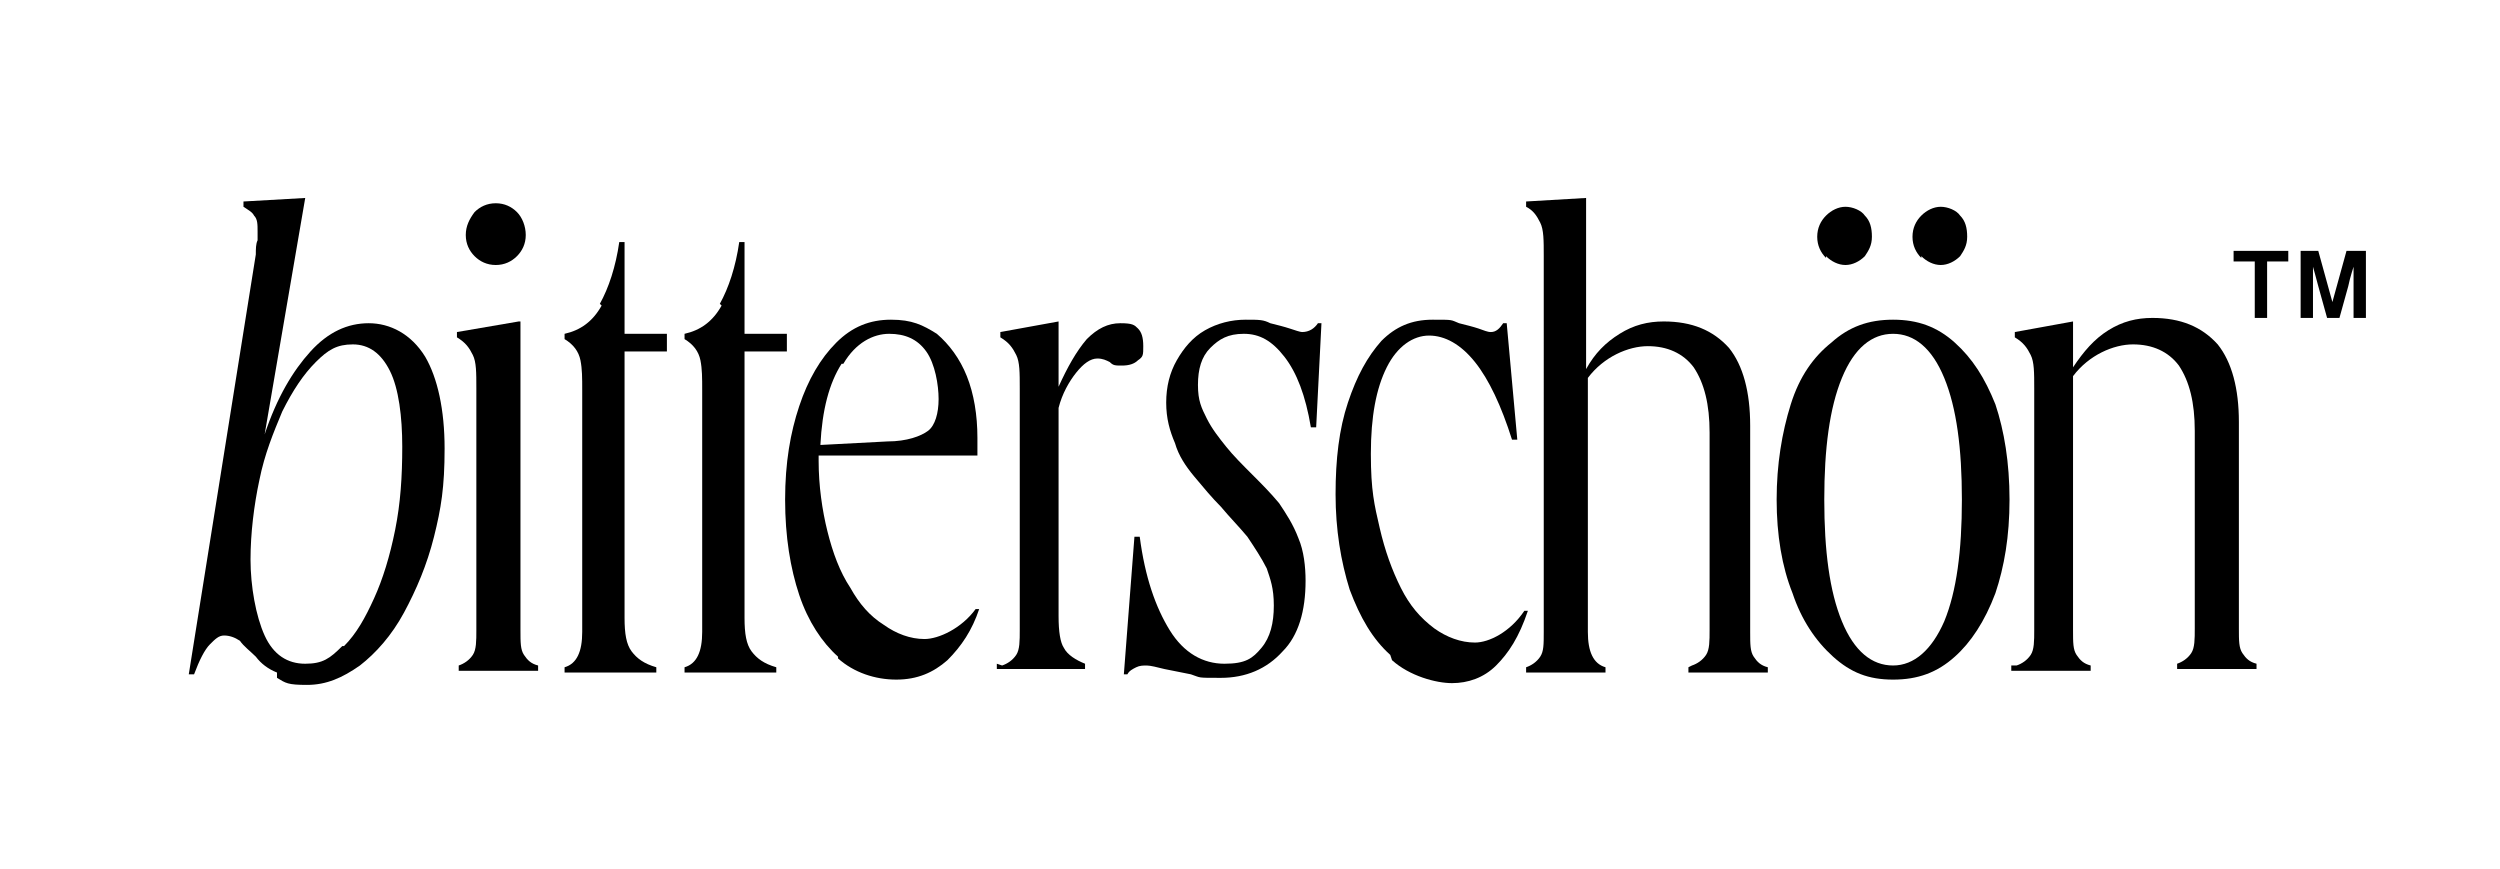
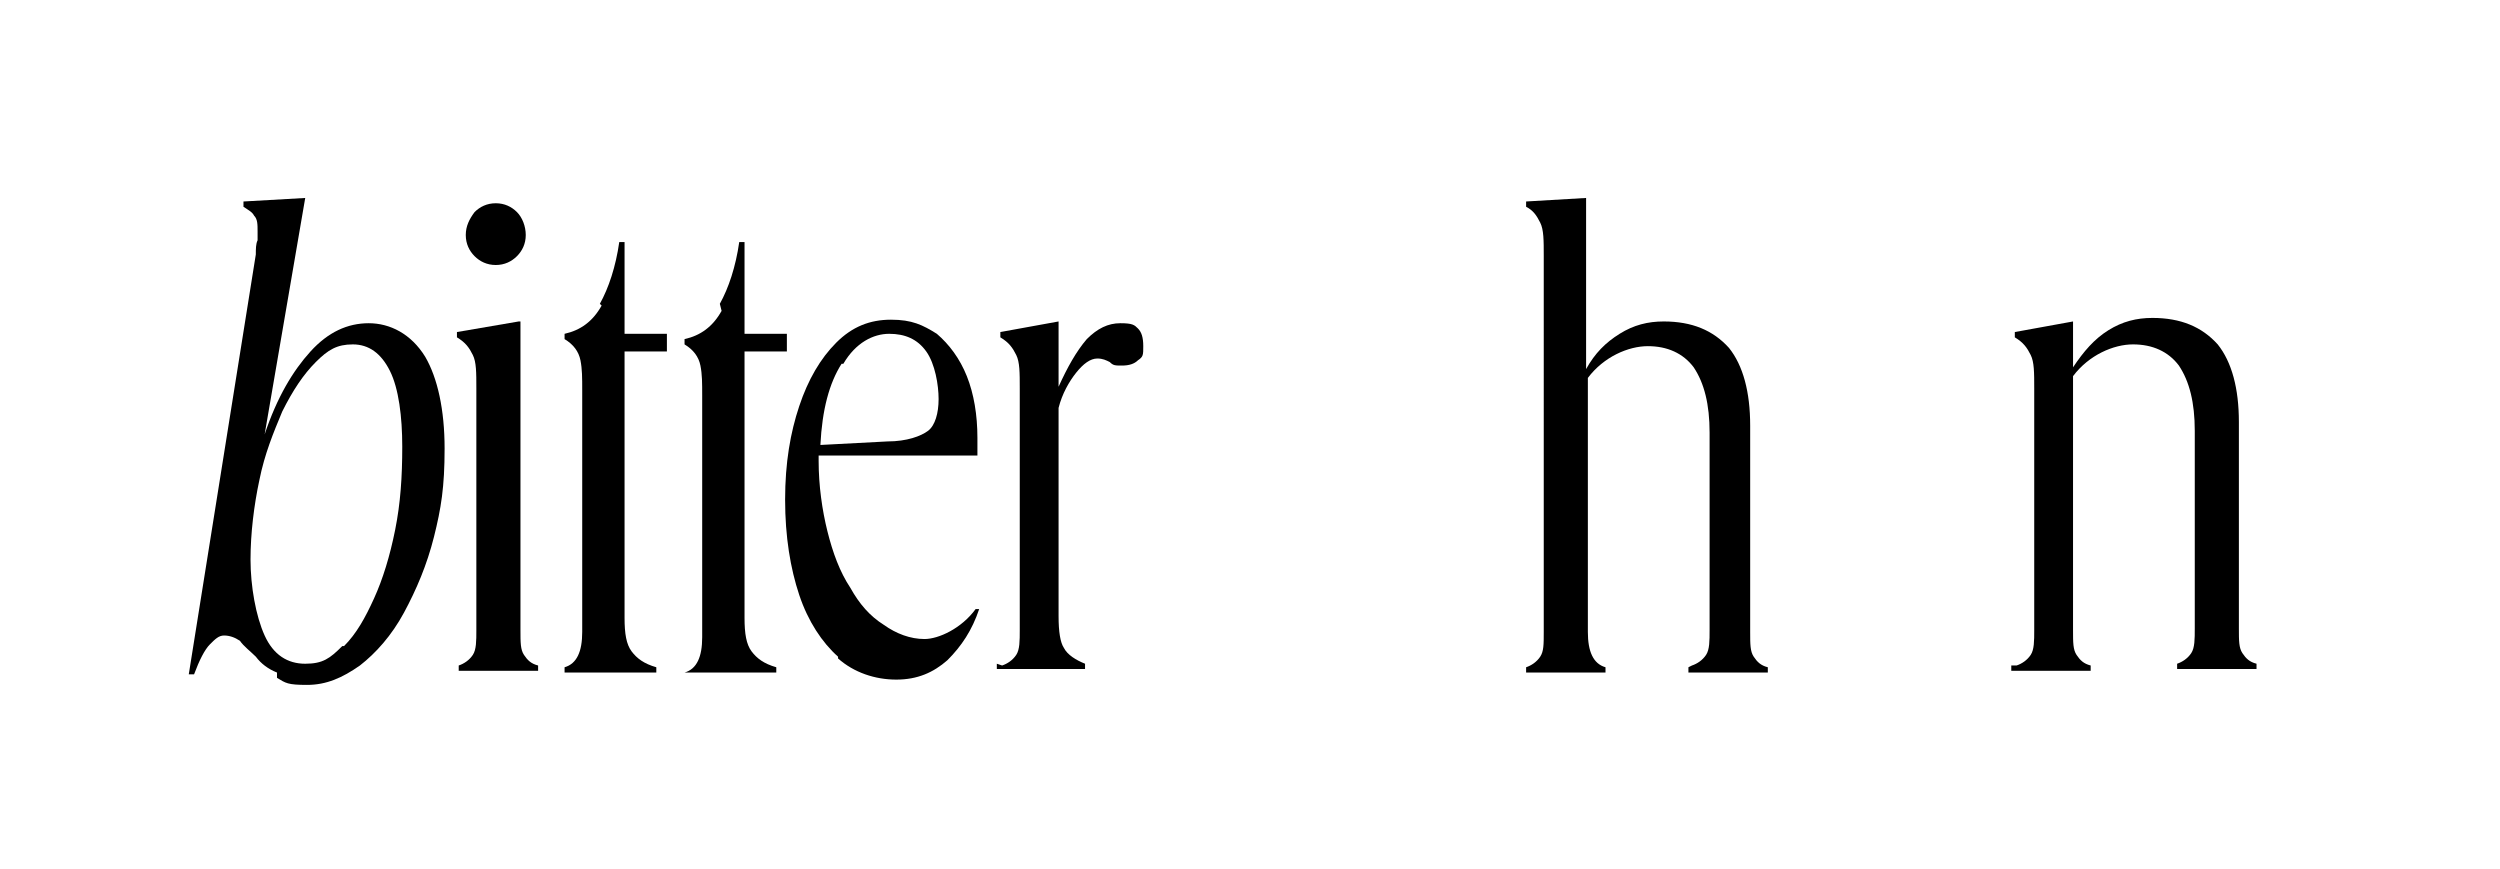
<svg xmlns="http://www.w3.org/2000/svg" width="400px" height="139px" version="1.1" viewBox="0 0 141.7 49">
  <g>
    <g id="Ebene_1">
      <g>
        <path d="M15.7,38c-.5-.2-.9-.5-1.2-.9-.3-.3-.7-.6-.9-.9-.3-.2-.6-.3-.9-.3s-.5.2-.8.5c-.3.3-.6.9-.9,1.7h-.3l3.8-23.8c0-.3,0-.6.1-.8,0-.2,0-.3,0-.5,0-.4,0-.7-.2-.9-.1-.2-.3-.3-.6-.5v-.3c0,0,3.5-.2,3.5-.2l-2.3,13.4c.7-2.1,1.6-3.6,2.6-4.7,1-1.1,2.1-1.6,3.3-1.6s2.4.6,3.2,1.9c.7,1.2,1.1,3,1.1,5.2s-.2,3.4-.6,5c-.4,1.6-1,3-1.7,4.3-.7,1.3-1.6,2.3-2.5,3-1,.7-1.9,1.1-3,1.1s-1.2-.1-1.7-.4ZM19.5,36.5c.7-.7,1.2-1.6,1.7-2.7s.9-2.4,1.2-3.9c.3-1.5.4-3,.4-4.7s-.2-3.3-.7-4.3c-.5-1-1.2-1.5-2.1-1.5s-1.4.3-2.1,1-1.3,1.6-1.9,2.8c-.5,1.2-1,2.4-1.3,3.9-.3,1.4-.5,3-.5,4.5s.3,3.2.8,4.3c.5,1.1,1.3,1.6,2.3,1.6s1.4-.3,2.1-1Z" />
        <path d="M29.5,18.1v17.5c0,.7,0,1.1.2,1.4.2.3.4.5.8.6v.3h-4.5v-.3c.3-.1.6-.3.8-.6.2-.3.2-.8.2-1.4v-13.7c0-.9,0-1.5-.2-1.9-.2-.4-.4-.7-.9-1v-.3l3.5-.6ZM29.3,11.9c.3.3.5.8.5,1.3s-.2.9-.5,1.2c-.3.3-.7.5-1.2.5s-.9-.2-1.2-.5c-.3-.3-.5-.7-.5-1.2s.2-.9.5-1.3c.3-.3.7-.5,1.2-.5s.9.2,1.2.5Z" />
        <path d="M34,17.1c.5-.9.9-2.1,1.1-3.5h.3v5.2h2.4v1h-2.4v15.1c0,.9.1,1.5.4,1.9.3.4.7.7,1.4.9v.3h-5.2v-.3c.7-.2,1-.9,1-2v-13.7c0-.7,0-1.2-.1-1.7-.1-.5-.4-.9-.9-1.2v-.3c.9-.2,1.6-.7,2.1-1.6Z" />
-         <path d="M40.8,17.1c.5-.9.9-2.1,1.1-3.5h.3v5.2h2.4v1h-2.4v15.1c0,.9.1,1.5.4,1.9.3.4.7.7,1.4.9v.3h-5.2v-.3c.7-.2,1-.9,1-2v-13.7c0-.7,0-1.2-.1-1.7-.1-.5-.4-.9-.9-1.2v-.3c.9-.2,1.6-.7,2.1-1.6Z" />
+         <path d="M40.8,17.1c.5-.9.9-2.1,1.1-3.5h.3v5.2h2.4v1h-2.4v15.1c0,.9.1,1.5.4,1.9.3.4.7.7,1.4.9v.3h-5.2c.7-.2,1-.9,1-2v-13.7c0-.7,0-1.2-.1-1.7-.1-.5-.4-.9-.9-1.2v-.3c.9-.2,1.6-.7,2.1-1.6Z" />
        <path d="M47.5,37.1c-.9-.8-1.7-2-2.2-3.5-.5-1.5-.8-3.3-.8-5.4s.3-3.8.8-5.3c.5-1.5,1.2-2.7,2.1-3.6.9-.9,1.9-1.3,3.1-1.3s1.8.3,2.6.8c.7.6,1.3,1.4,1.7,2.4s.6,2.2.6,3.5v1h-9v.3c0,1.4.2,2.8.5,4,.3,1.2.7,2.3,1.3,3.2.5.9,1.1,1.6,1.9,2.1.7.5,1.5.8,2.3.8s2.1-.6,2.9-1.7h.2c-.4,1.2-1,2.1-1.8,2.9-.8.7-1.7,1.1-2.9,1.1s-2.4-.4-3.3-1.2ZM47.7,20.5c-.7,1.1-1.1,2.6-1.2,4.6l3.8-.2c1.1,0,1.9-.3,2.3-.6.4-.3.6-1,.6-1.8s-.2-2-.7-2.7-1.2-1-2.1-1-1.9.5-2.6,1.7Z" />
        <path d="M56.8,37.6c.3-.1.6-.3.8-.6.2-.3.2-.8.2-1.4v-13.7c0-.9,0-1.5-.2-1.9-.2-.4-.4-.7-.9-1v-.3l3.3-.6v3.7c.5-1.1,1-2,1.6-2.7.6-.6,1.2-.9,1.9-.9s.8.1,1,.3c.2.2.3.5.3,1s0,.6-.3.8c-.2.2-.5.3-.9.3s-.5,0-.7-.2c-.2-.1-.4-.2-.7-.2-.4,0-.8.3-1.2.8-.4.5-.8,1.2-1,2v11.8c0,.9.1,1.5.3,1.8.2.4.7.7,1.2.9v.3h-5v-.3Z" />
-         <path d="M66.3,35.6c.8,1.3,1.9,1.9,3.1,1.9s1.6-.3,2.1-.9c.5-.6.7-1.4.7-2.4s-.2-1.5-.4-2.1c-.3-.6-.7-1.2-1.1-1.8-.5-.6-1-1.1-1.5-1.7-.5-.5-1-1.1-1.5-1.7-.5-.6-.9-1.2-1.1-1.9-.3-.7-.5-1.4-.5-2.3s.2-1.7.6-2.4c.4-.7.9-1.3,1.6-1.7.7-.4,1.5-.6,2.3-.6s1,0,1.4.2c.4.1.8.2,1.1.3.3.1.6.2.7.2.4,0,.7-.2.9-.5h.2l-.3,5.9h-.3c-.3-1.8-.8-3.1-1.5-4s-1.4-1.3-2.3-1.3-1.4.3-1.9.8c-.5.5-.7,1.2-.7,2.1s.2,1.3.5,1.9c.3.6.7,1.1,1.1,1.6.4.5.9,1,1.5,1.6.5.5,1,1,1.5,1.6.4.6.8,1.2,1.1,2,.3.7.4,1.6.4,2.4,0,1.7-.4,3.1-1.3,4-.9,1-2.1,1.5-3.5,1.5s-1.1,0-1.7-.2c-.5-.1-1-.2-1.5-.3-.4-.1-.8-.2-1-.2s-.4,0-.6.1c-.2.1-.4.2-.5.4h-.2l.6-7.8h.3c.3,2.3.9,4,1.7,5.3Z" />
-         <path d="M78.8,37c-1-.9-1.7-2.1-2.3-3.7-.5-1.6-.8-3.4-.8-5.4s.2-3.7.7-5.2c.5-1.5,1.1-2.6,1.9-3.5.8-.8,1.7-1.2,2.9-1.2s1,0,1.5.2c.4.1.8.2,1.1.3.3.1.5.2.7.2.3,0,.5-.2.7-.5h.2l.6,6.6h-.3c-.6-1.9-1.3-3.4-2.1-4.4-.8-1-1.7-1.5-2.6-1.5s-1.8.6-2.4,1.8c-.6,1.2-.9,2.8-.9,4.9s.2,2.9.5,4.2c.3,1.3.7,2.4,1.2,3.4.5,1,1.1,1.7,1.9,2.3.7.5,1.5.8,2.3.8s2-.6,2.8-1.8h.2c-.5,1.5-1.1,2.4-1.8,3.1-.7.7-1.6,1-2.5,1s-2.4-.4-3.4-1.3Z" />
        <path d="M95.9,37.6c.3-.1.6-.3.8-.6.2-.3.2-.8.2-1.4v-11.2c0-1.6-.3-2.8-.9-3.7-.6-.8-1.5-1.2-2.6-1.2s-2.5.6-3.4,1.8v14.4c0,1.1.3,1.8,1,2v.3h-4.5v-.3c.3-.1.6-.3.8-.6.2-.3.2-.7.2-1.4V14.4c0-.9,0-1.5-.2-1.9-.2-.4-.4-.7-.8-.9v-.3l3.4-.2v9.7c.5-.9,1.1-1.5,1.9-2,.8-.5,1.6-.7,2.5-.7,1.6,0,2.8.5,3.7,1.5.8,1,1.2,2.5,1.2,4.4v11.7c0,.7,0,1.1.2,1.4.2.3.4.5.8.6v.3h-4.5v-.3Z" />
-         <path d="M103.9,37.1c-1-.9-1.8-2.1-2.3-3.6-.6-1.5-.9-3.3-.9-5.3s.3-3.8.8-5.4,1.3-2.7,2.3-3.5c1-.9,2.1-1.3,3.5-1.3s2.5.4,3.5,1.3,1.7,2,2.3,3.5c.5,1.5.8,3.3.8,5.4s-.3,3.8-.8,5.3c-.6,1.6-1.4,2.8-2.3,3.6-1,.9-2.1,1.3-3.5,1.3s-2.4-.4-3.4-1.3ZM103.5,14.5c-.3-.3-.5-.7-.5-1.2s.2-.9.5-1.2c.3-.3.7-.5,1.1-.5s.9.2,1.1.5c.3.3.4.7.4,1.2s-.2.8-.4,1.1c-.3.3-.7.5-1.1.5s-.8-.2-1.1-.5ZM104.4,21.3c-.7,1.7-1,4-1,6.9s.3,5.2,1,6.9c.7,1.7,1.7,2.5,2.9,2.5s2.2-.9,2.9-2.5c.7-1.7,1-4,1-6.9s-.3-5.2-1-6.9c-.7-1.7-1.7-2.5-2.9-2.5s-2.2.8-2.9,2.5ZM108.9,14.5c-.3-.3-.5-.7-.5-1.2s.2-.9.5-1.2c.3-.3.7-.5,1.1-.5s.9.2,1.1.5c.3.3.4.7.4,1.2s-.2.8-.4,1.1c-.3.3-.7.5-1.1.5s-.8-.2-1.1-.5Z" />
        <path d="M114.3,37.6c.3-.1.6-.3.8-.6.2-.3.2-.8.2-1.4v-13.7c0-.9,0-1.5-.2-1.9-.2-.4-.4-.7-.9-1v-.3l3.3-.6v2.6c.6-.9,1.2-1.6,2-2.1.8-.5,1.6-.7,2.5-.7,1.6,0,2.8.5,3.7,1.5.8,1,1.2,2.5,1.2,4.4v11.7c0,.7,0,1.1.2,1.4.2.3.4.5.8.6v.3h-4.5v-.3c.3-.1.6-.3.8-.6.2-.3.2-.8.2-1.4v-11.2c0-1.6-.3-2.8-.9-3.7-.6-.8-1.5-1.2-2.6-1.2s-2.5.6-3.4,1.8v14.4c0,.7,0,1.1.2,1.4.2.3.4.5.8.6v.3h-4.5v-.3Z" />
      </g>
-       <path d="M126.6,14.1h3.1v.6h-1.2v3.2h-.7v-3.2h-1.2v-.6ZM130.3,14.1h1.1l.8,2.9h0l.8-2.9h1.1v3.8h-.7v-2.9h0s-.2.6-.3,1.1l-.5,1.8h-.7l-.5-1.8c-.1-.4-.3-1.1-.3-1.1h0v2.9h-.7v-3.8Z" />
    </g>
  </g>
</svg>